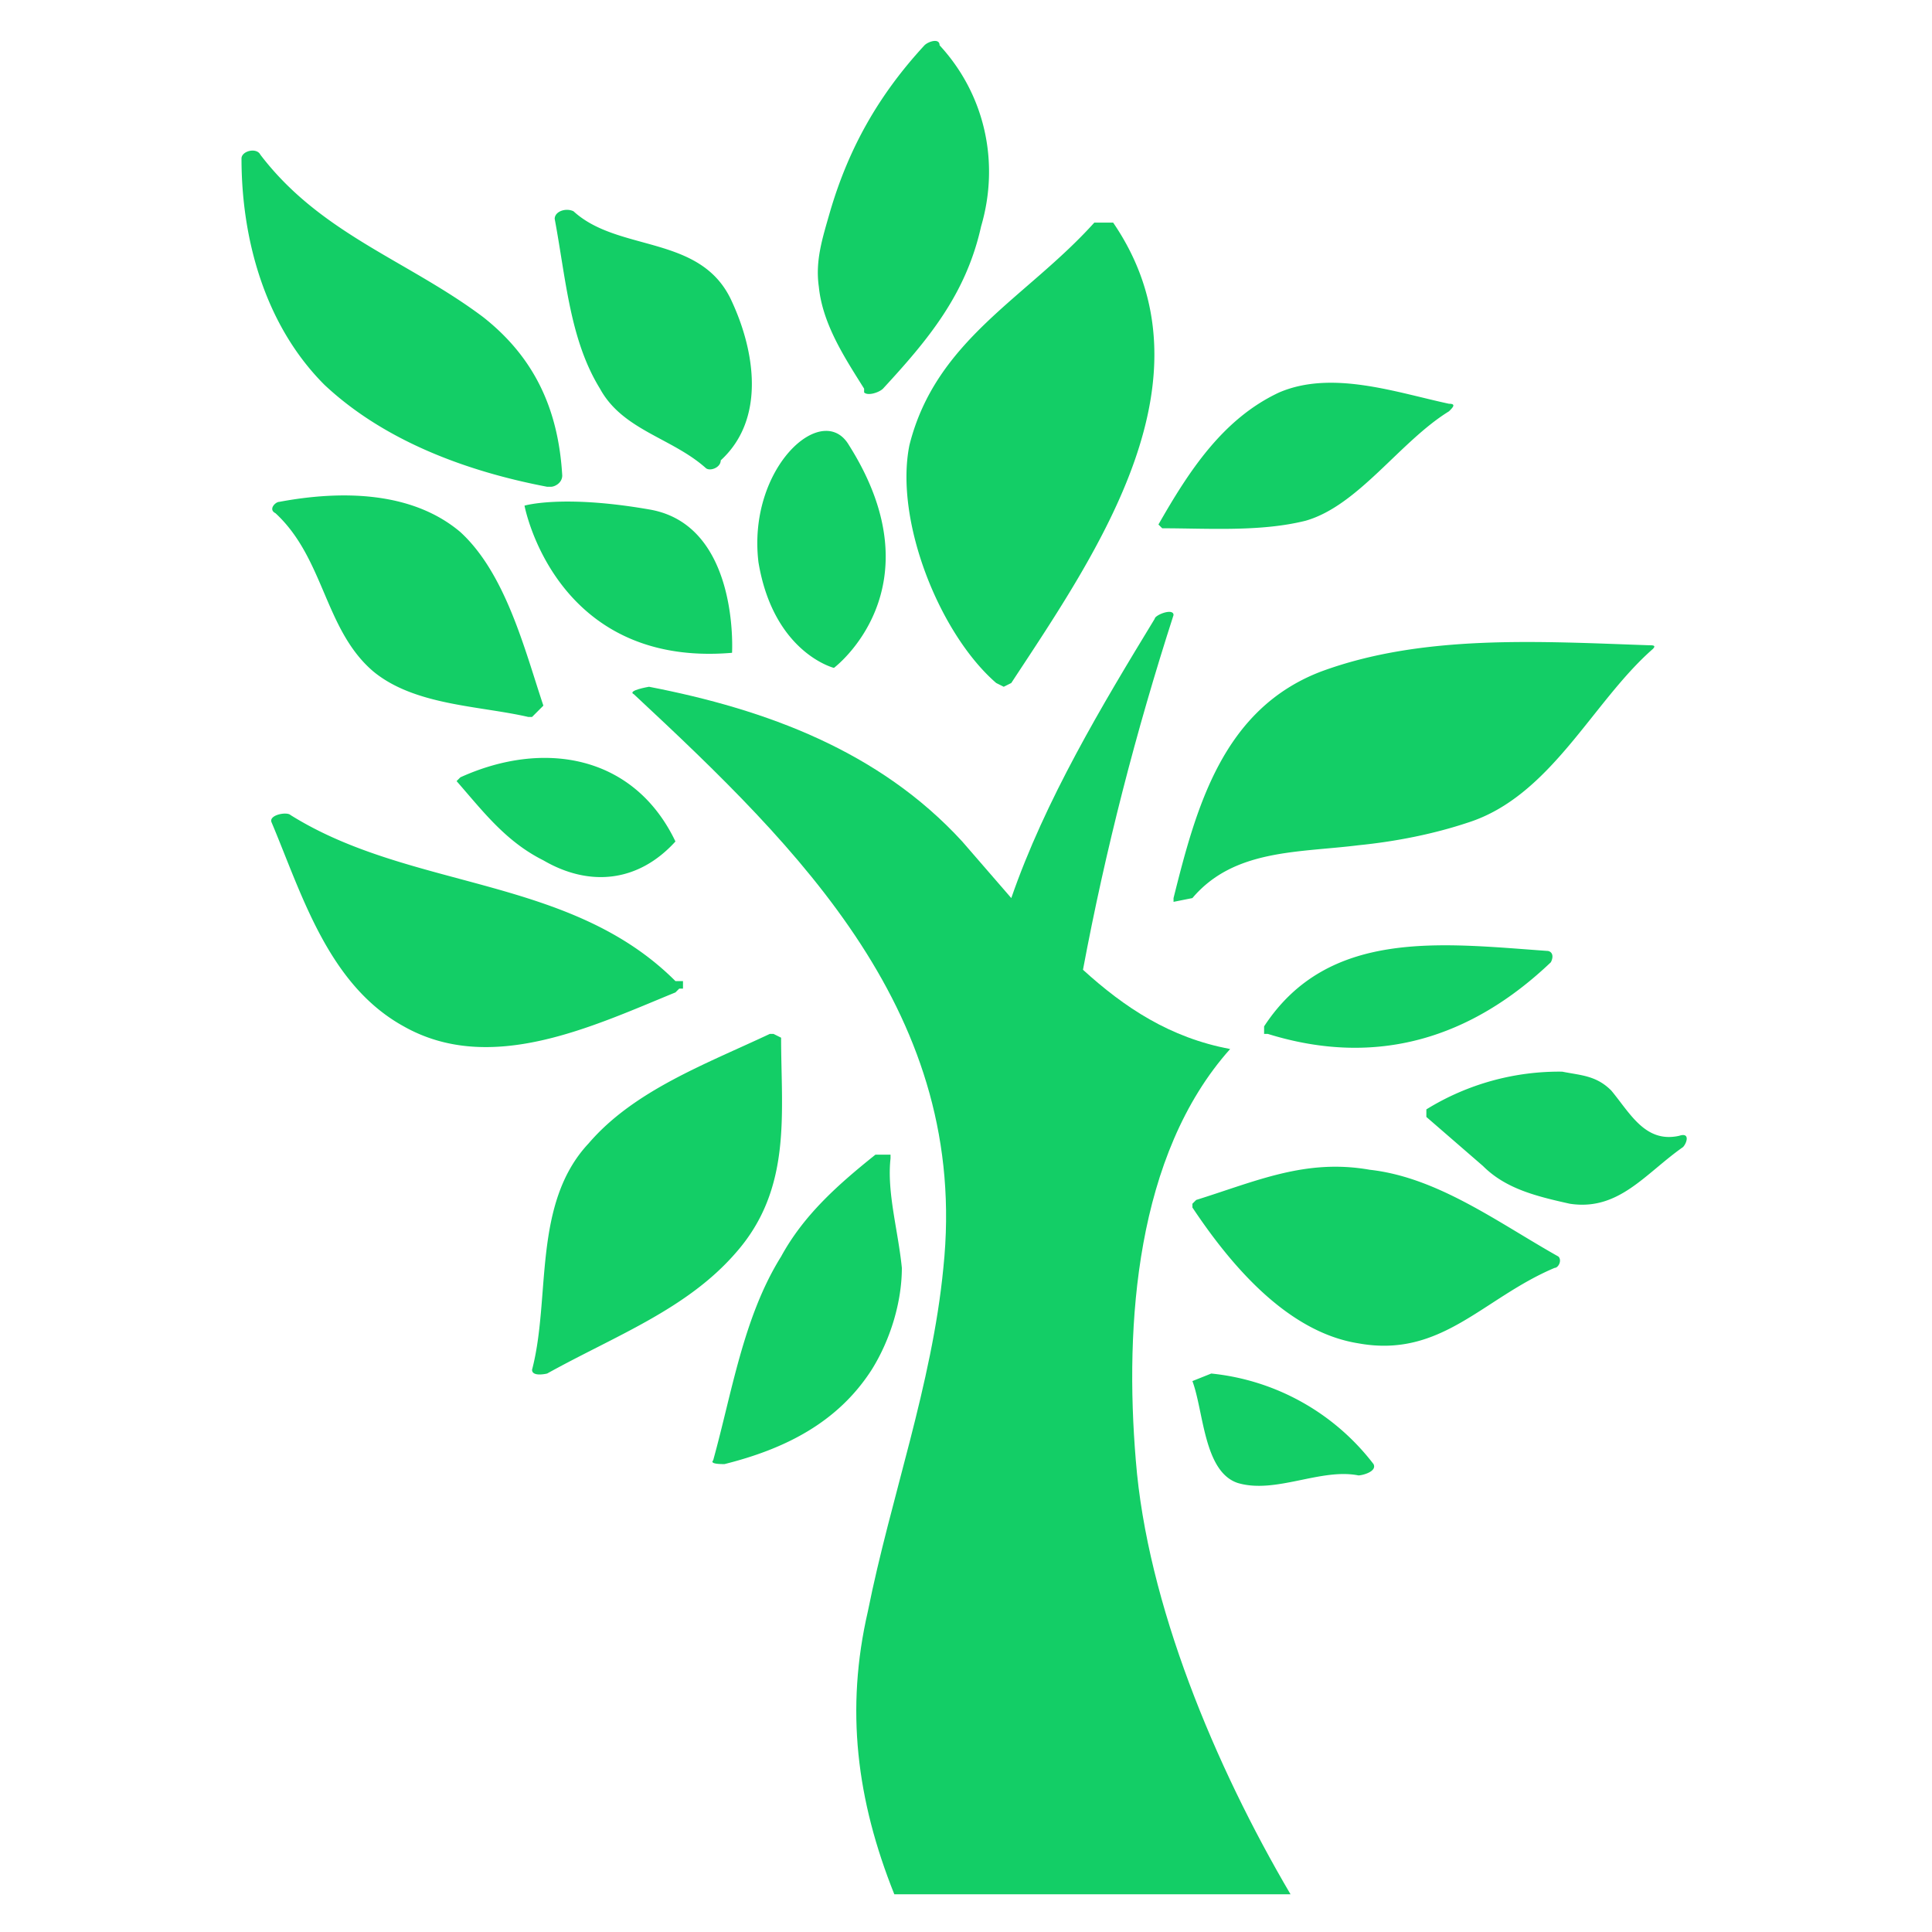
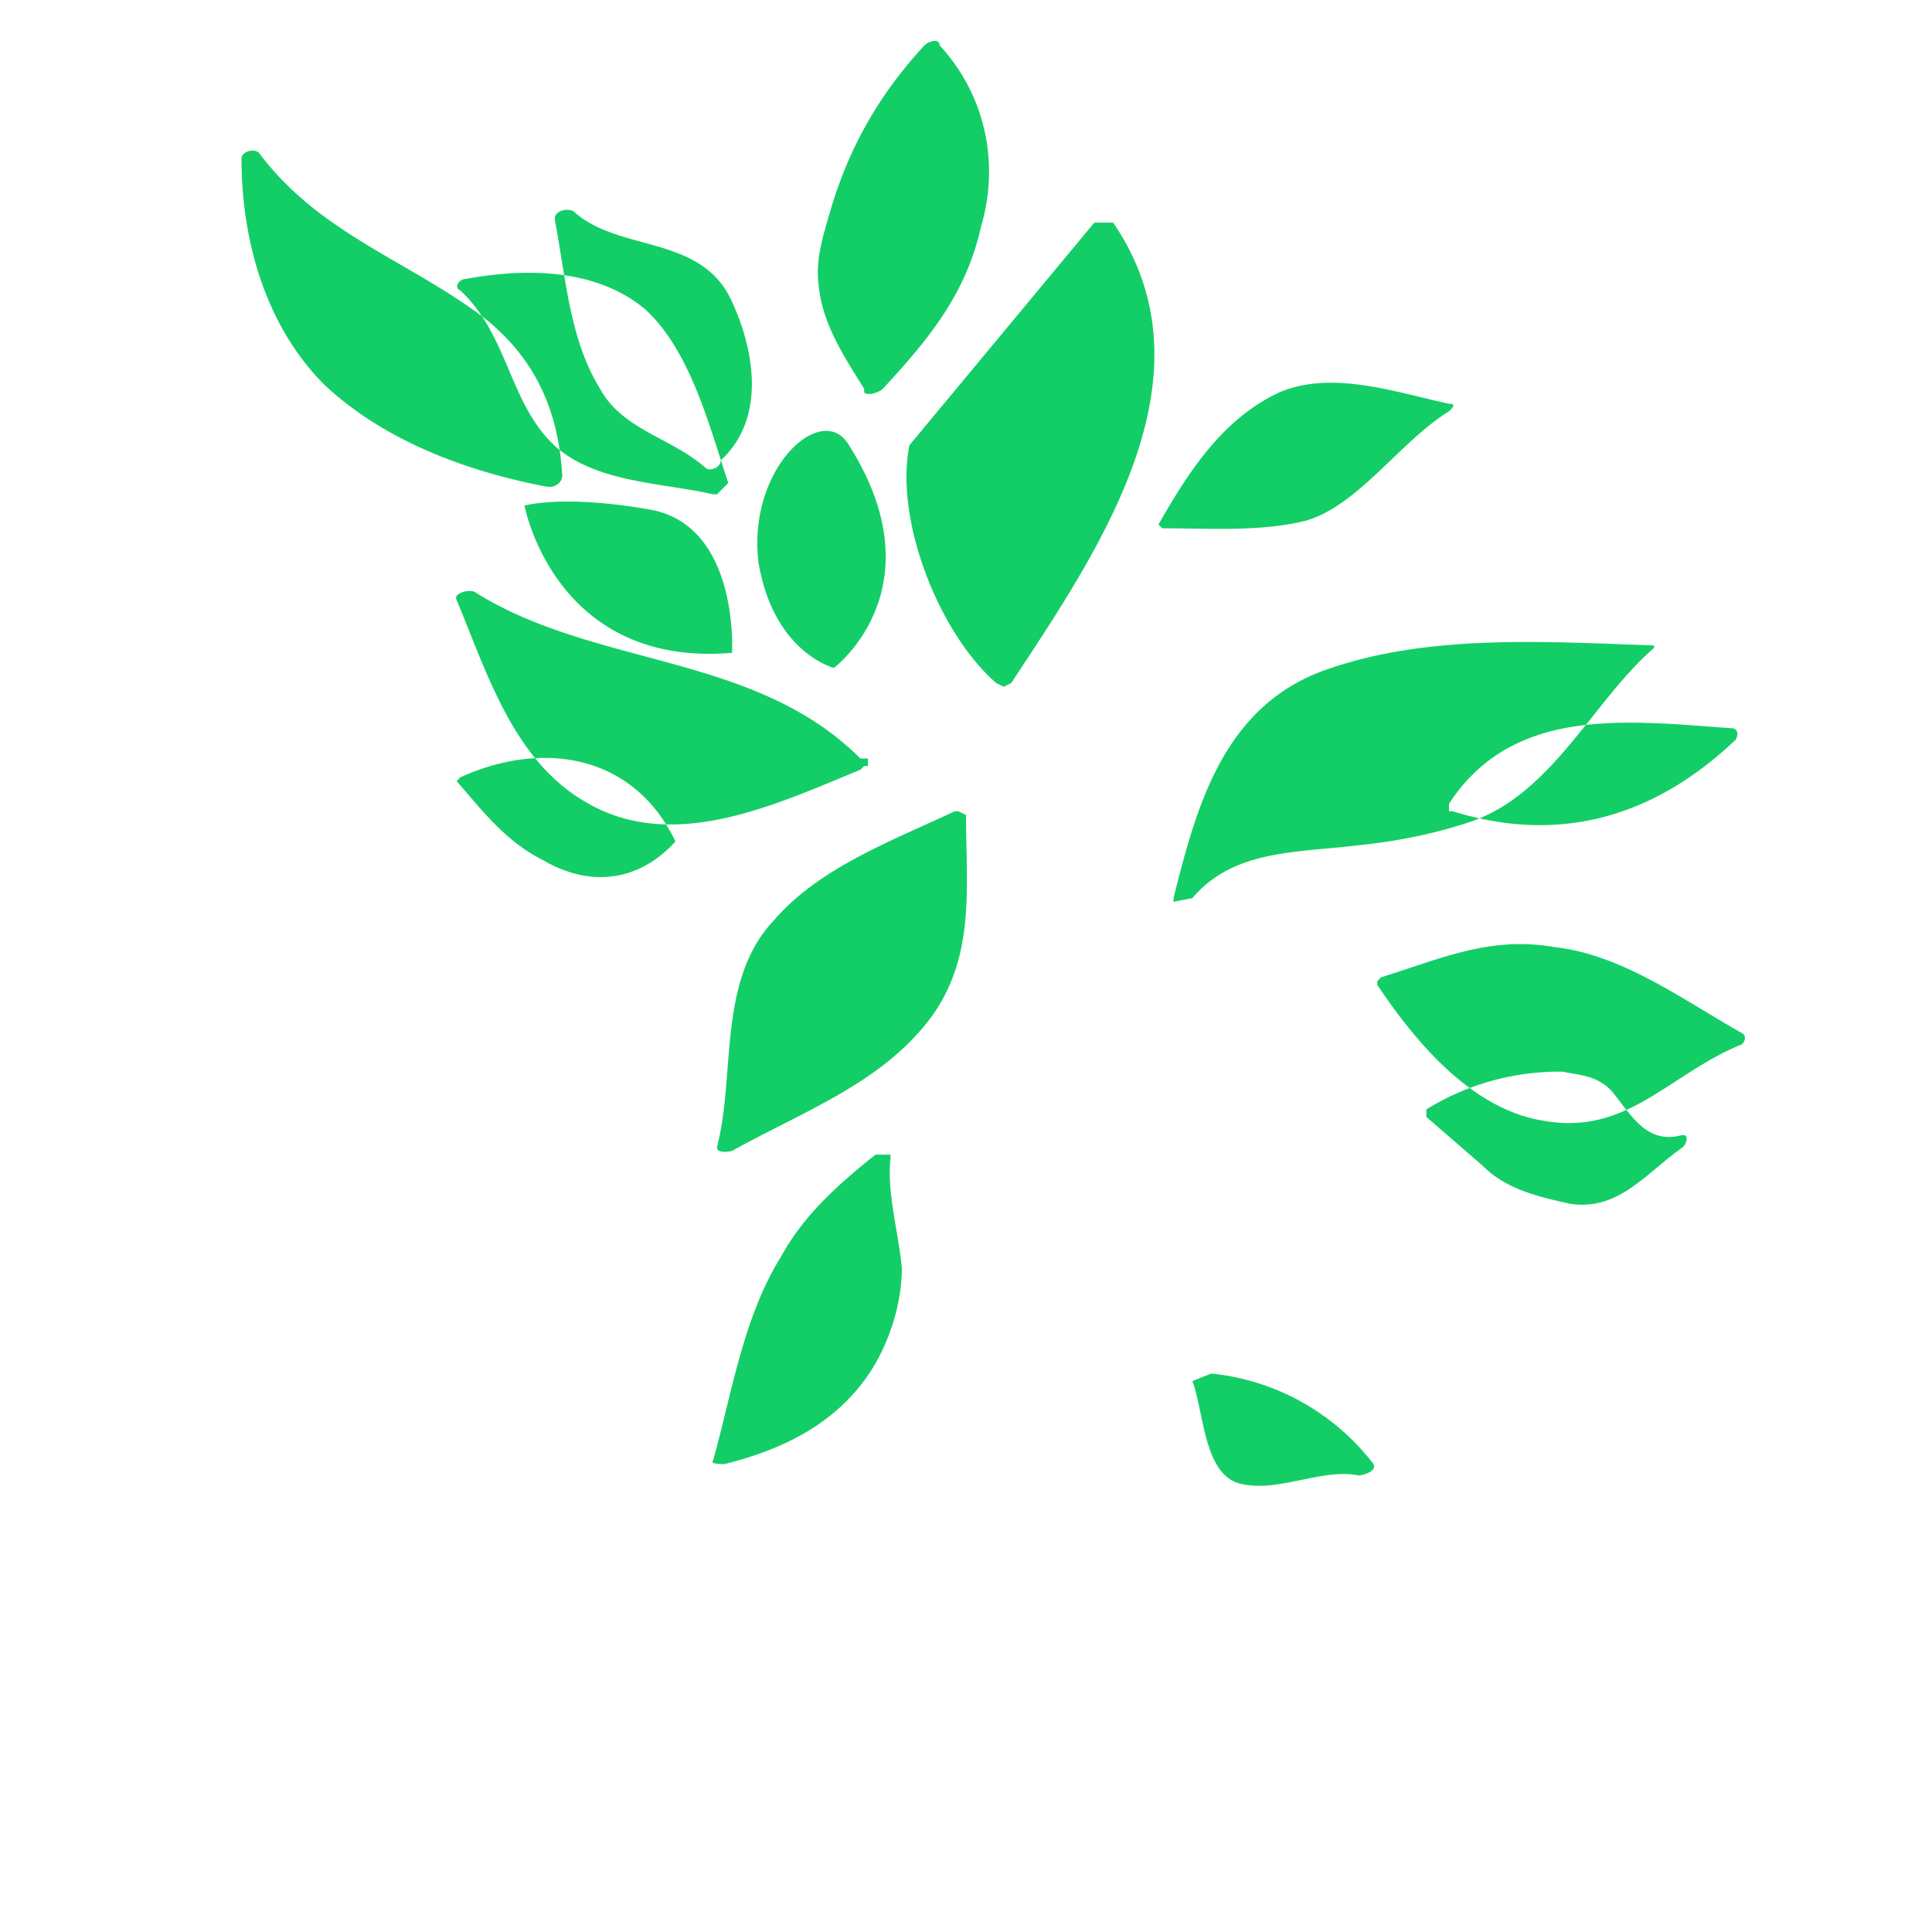
<svg xmlns="http://www.w3.org/2000/svg" viewBox="0 0 512 512">
  <g fill="#13ce66" fill-rule="evenodd">
-     <path d="M311 238v1l5-1c11-13 28-12 44-14 10-1 20-3 29-6 22-7 33-32 49-46 1-1 0-1-1-1-29-1-60-3-87 7-26 10-33 36-39 60m-70-120c-4 20 8 50 23 63l2 1 2-1c23-35 55-81 27-122h-5c-18 20-42 31-49 59m-62 145 1-1h1v-2h-2c-28-28-70-24-102-44-1-1-6 0-5 2 8 19 15 43 35 54 23 13 50 0 72-9Zm16 69c15-17 12-37 12-57l-2-1h-1c-17 8-36 15-48 29-15 16-10 41-15 60 0 2 4 1 4 1 18-10 37-17 50-32m-55-142h1l3-3c-5-15-10-35-22-46-13-11-32-11-48-8-1 0-3 2-1 3 13 12 13 31 26 42 11 9 28 9 41 12Zm273 143c-16-9-32-21-50-23-17-3-30 3-46 8l-1 1v1c10 15 25 33 44 36 22 4 33-12 52-20 1 0 2-2 1-3m-78-61v2h1c29 9 54 1 75-19 1-2 0-3-1-3-28-2-58-6-75 20M187 124c1 1 4 0 4-2 12-11 9-29 3-42-8-18-30-13-42-24-2-1-5 0-5 2 3 16 4 32 12 45 6 11 19 13 28 21m121 16c12 0 26 1 38-2 14-4 25-21 38-29 1-1 2-2 0-2-14-3-31-9-45-3-15 7-24 21-32 35l1 1m-164 88c12 7 25 6 35-5-11-23-35-27-57-17l-1 1c7 8 13 16 23 21m95 108c-1-10-4-20-3-29v-1h-4c-10 8-19 16-25 27-10 16-13 36-18 54-1 1 2 1 3 1 16-4 30-11 39-25 5-8 8-18 8-27m-94-207h1c1 0 3-1 3-3-1-17-7-31-21-42-20-15-43-22-59-43-1-2-5-1-5 1 0 21 6 44 22 60 16 15 38 23 59 27m300 172c-9 2-13-6-18-12-4-4-8-4-13-5a67 67 0 0 0-36 10v2l15 13c6 6 14 8 23 10 13 2 20-8 30-15 1-1 2-4-1-3m-124 63-5 2c3 8 3 24 12 27 10 3 22-4 32-2 1 0 5-1 4-3a62 62 0 0 0-43-24m-92-261v1c1 1 4 0 5-1 12-13 22-25 26-43 5-17 1-35-11-48 0-2-3-1-4 0-12 13-20 27-25 44-2 7-4 13-3 20 1 10 7 19 12 27m-8 74s28-21 4-59c-7-12-27 6-24 31 4 24 20 28 20 28Zm-27-4s2-34-22-38c-23-4-33-1-33-1s8 43 55 39Z" />
-     <path d="M230 427c-6 26-3 50 7 75h105c-20-34-38-77-41-115-3-36 0-81 25-109 1 0 1 0 0 0-16-3-28-11-39-21 6-32 14-63 24-94 0-2-5 0-5 1-14 23-29 48-38 74l-13-15c-22-24-52-35-83-41 0 0-6 1-4 2 44 41 89 85 82 152-3 31-14 61-20 91Z" />
+     <path d="M311 238v1l5-1c11-13 28-12 44-14 10-1 20-3 29-6 22-7 33-32 49-46 1-1 0-1-1-1-29-1-60-3-87 7-26 10-33 36-39 60m-70-120c-4 20 8 50 23 63l2 1 2-1c23-35 55-81 27-122h-5m-62 145 1-1h1v-2h-2c-28-28-70-24-102-44-1-1-6 0-5 2 8 19 15 43 35 54 23 13 50 0 72-9Zm16 69c15-17 12-37 12-57l-2-1h-1c-17 8-36 15-48 29-15 16-10 41-15 60 0 2 4 1 4 1 18-10 37-17 50-32m-55-142h1l3-3c-5-15-10-35-22-46-13-11-32-11-48-8-1 0-3 2-1 3 13 12 13 31 26 42 11 9 28 9 41 12Zm273 143c-16-9-32-21-50-23-17-3-30 3-46 8l-1 1v1c10 15 25 33 44 36 22 4 33-12 52-20 1 0 2-2 1-3m-78-61v2h1c29 9 54 1 75-19 1-2 0-3-1-3-28-2-58-6-75 20M187 124c1 1 4 0 4-2 12-11 9-29 3-42-8-18-30-13-42-24-2-1-5 0-5 2 3 16 4 32 12 45 6 11 19 13 28 21m121 16c12 0 26 1 38-2 14-4 25-21 38-29 1-1 2-2 0-2-14-3-31-9-45-3-15 7-24 21-32 35l1 1m-164 88c12 7 25 6 35-5-11-23-35-27-57-17l-1 1c7 8 13 16 23 21m95 108c-1-10-4-20-3-29v-1h-4c-10 8-19 16-25 27-10 16-13 36-18 54-1 1 2 1 3 1 16-4 30-11 39-25 5-8 8-18 8-27m-94-207h1c1 0 3-1 3-3-1-17-7-31-21-42-20-15-43-22-59-43-1-2-5-1-5 1 0 21 6 44 22 60 16 15 38 23 59 27m300 172c-9 2-13-6-18-12-4-4-8-4-13-5a67 67 0 0 0-36 10v2l15 13c6 6 14 8 23 10 13 2 20-8 30-15 1-1 2-4-1-3m-124 63-5 2c3 8 3 24 12 27 10 3 22-4 32-2 1 0 5-1 4-3a62 62 0 0 0-43-24m-92-261v1c1 1 4 0 5-1 12-13 22-25 26-43 5-17 1-35-11-48 0-2-3-1-4 0-12 13-20 27-25 44-2 7-4 13-3 20 1 10 7 19 12 27m-8 74s28-21 4-59c-7-12-27 6-24 31 4 24 20 28 20 28Zm-27-4s2-34-22-38c-23-4-33-1-33-1s8 43 55 39Z" />
  </g>
</svg>